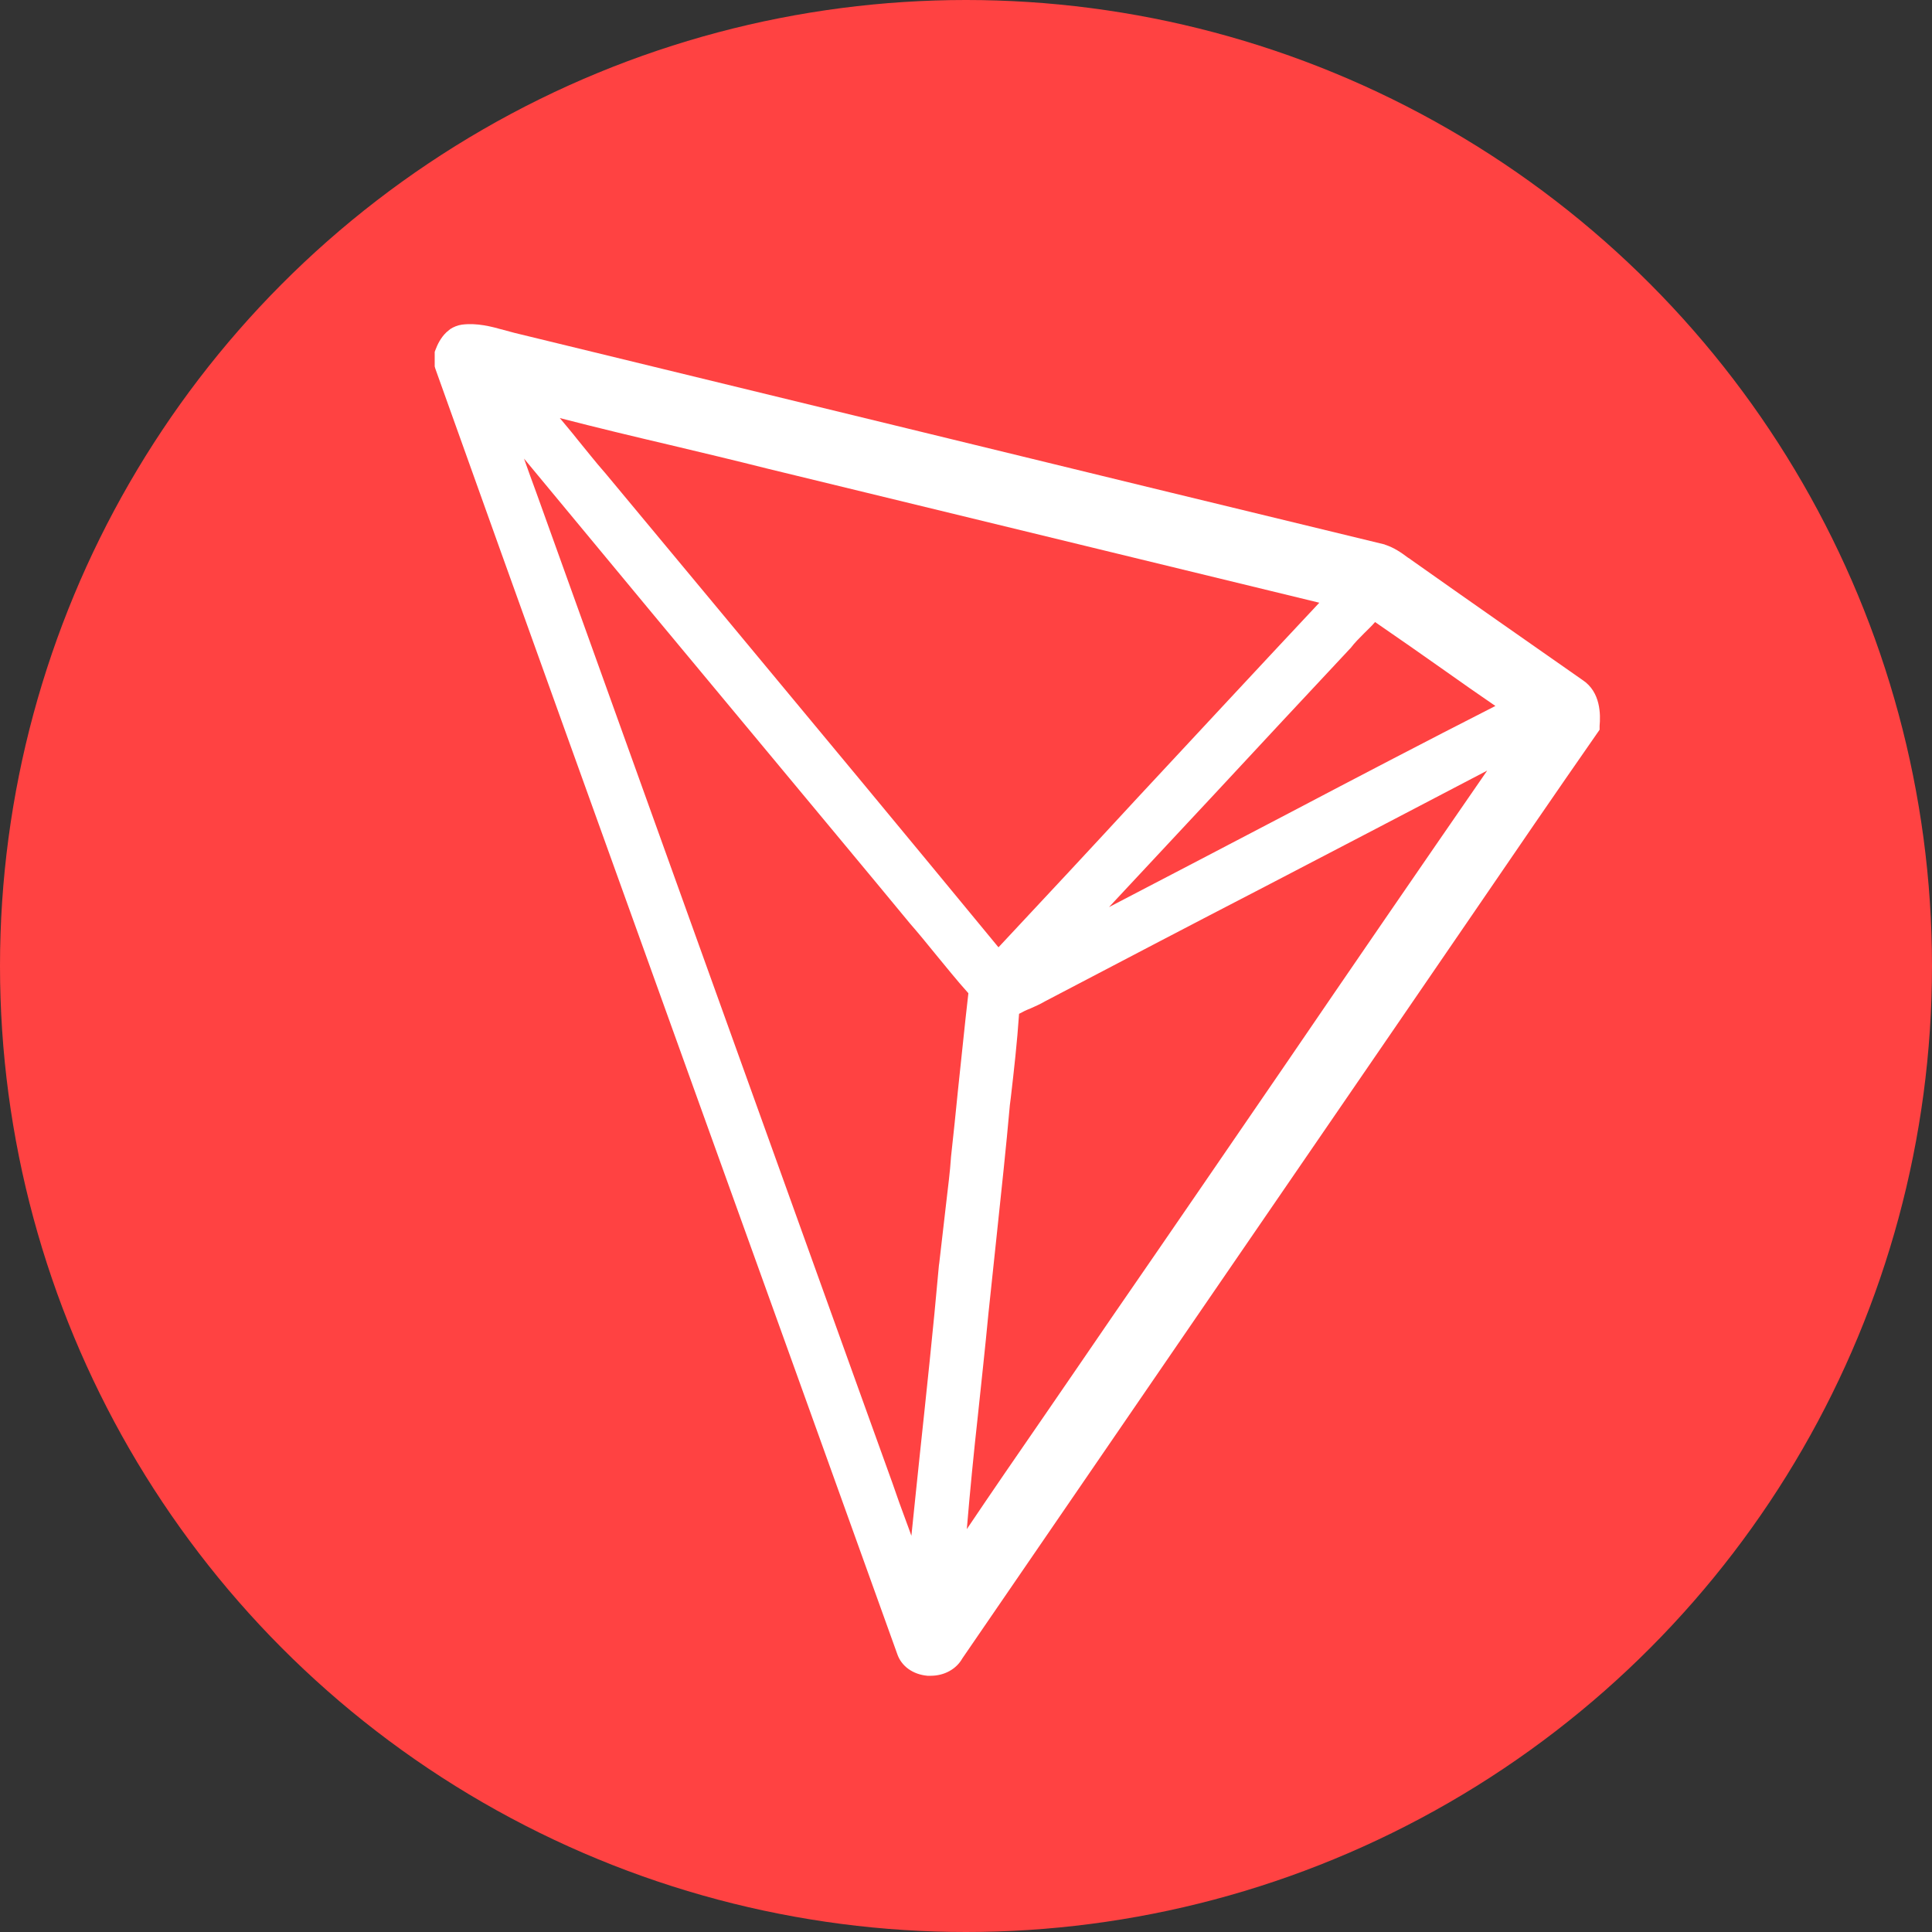
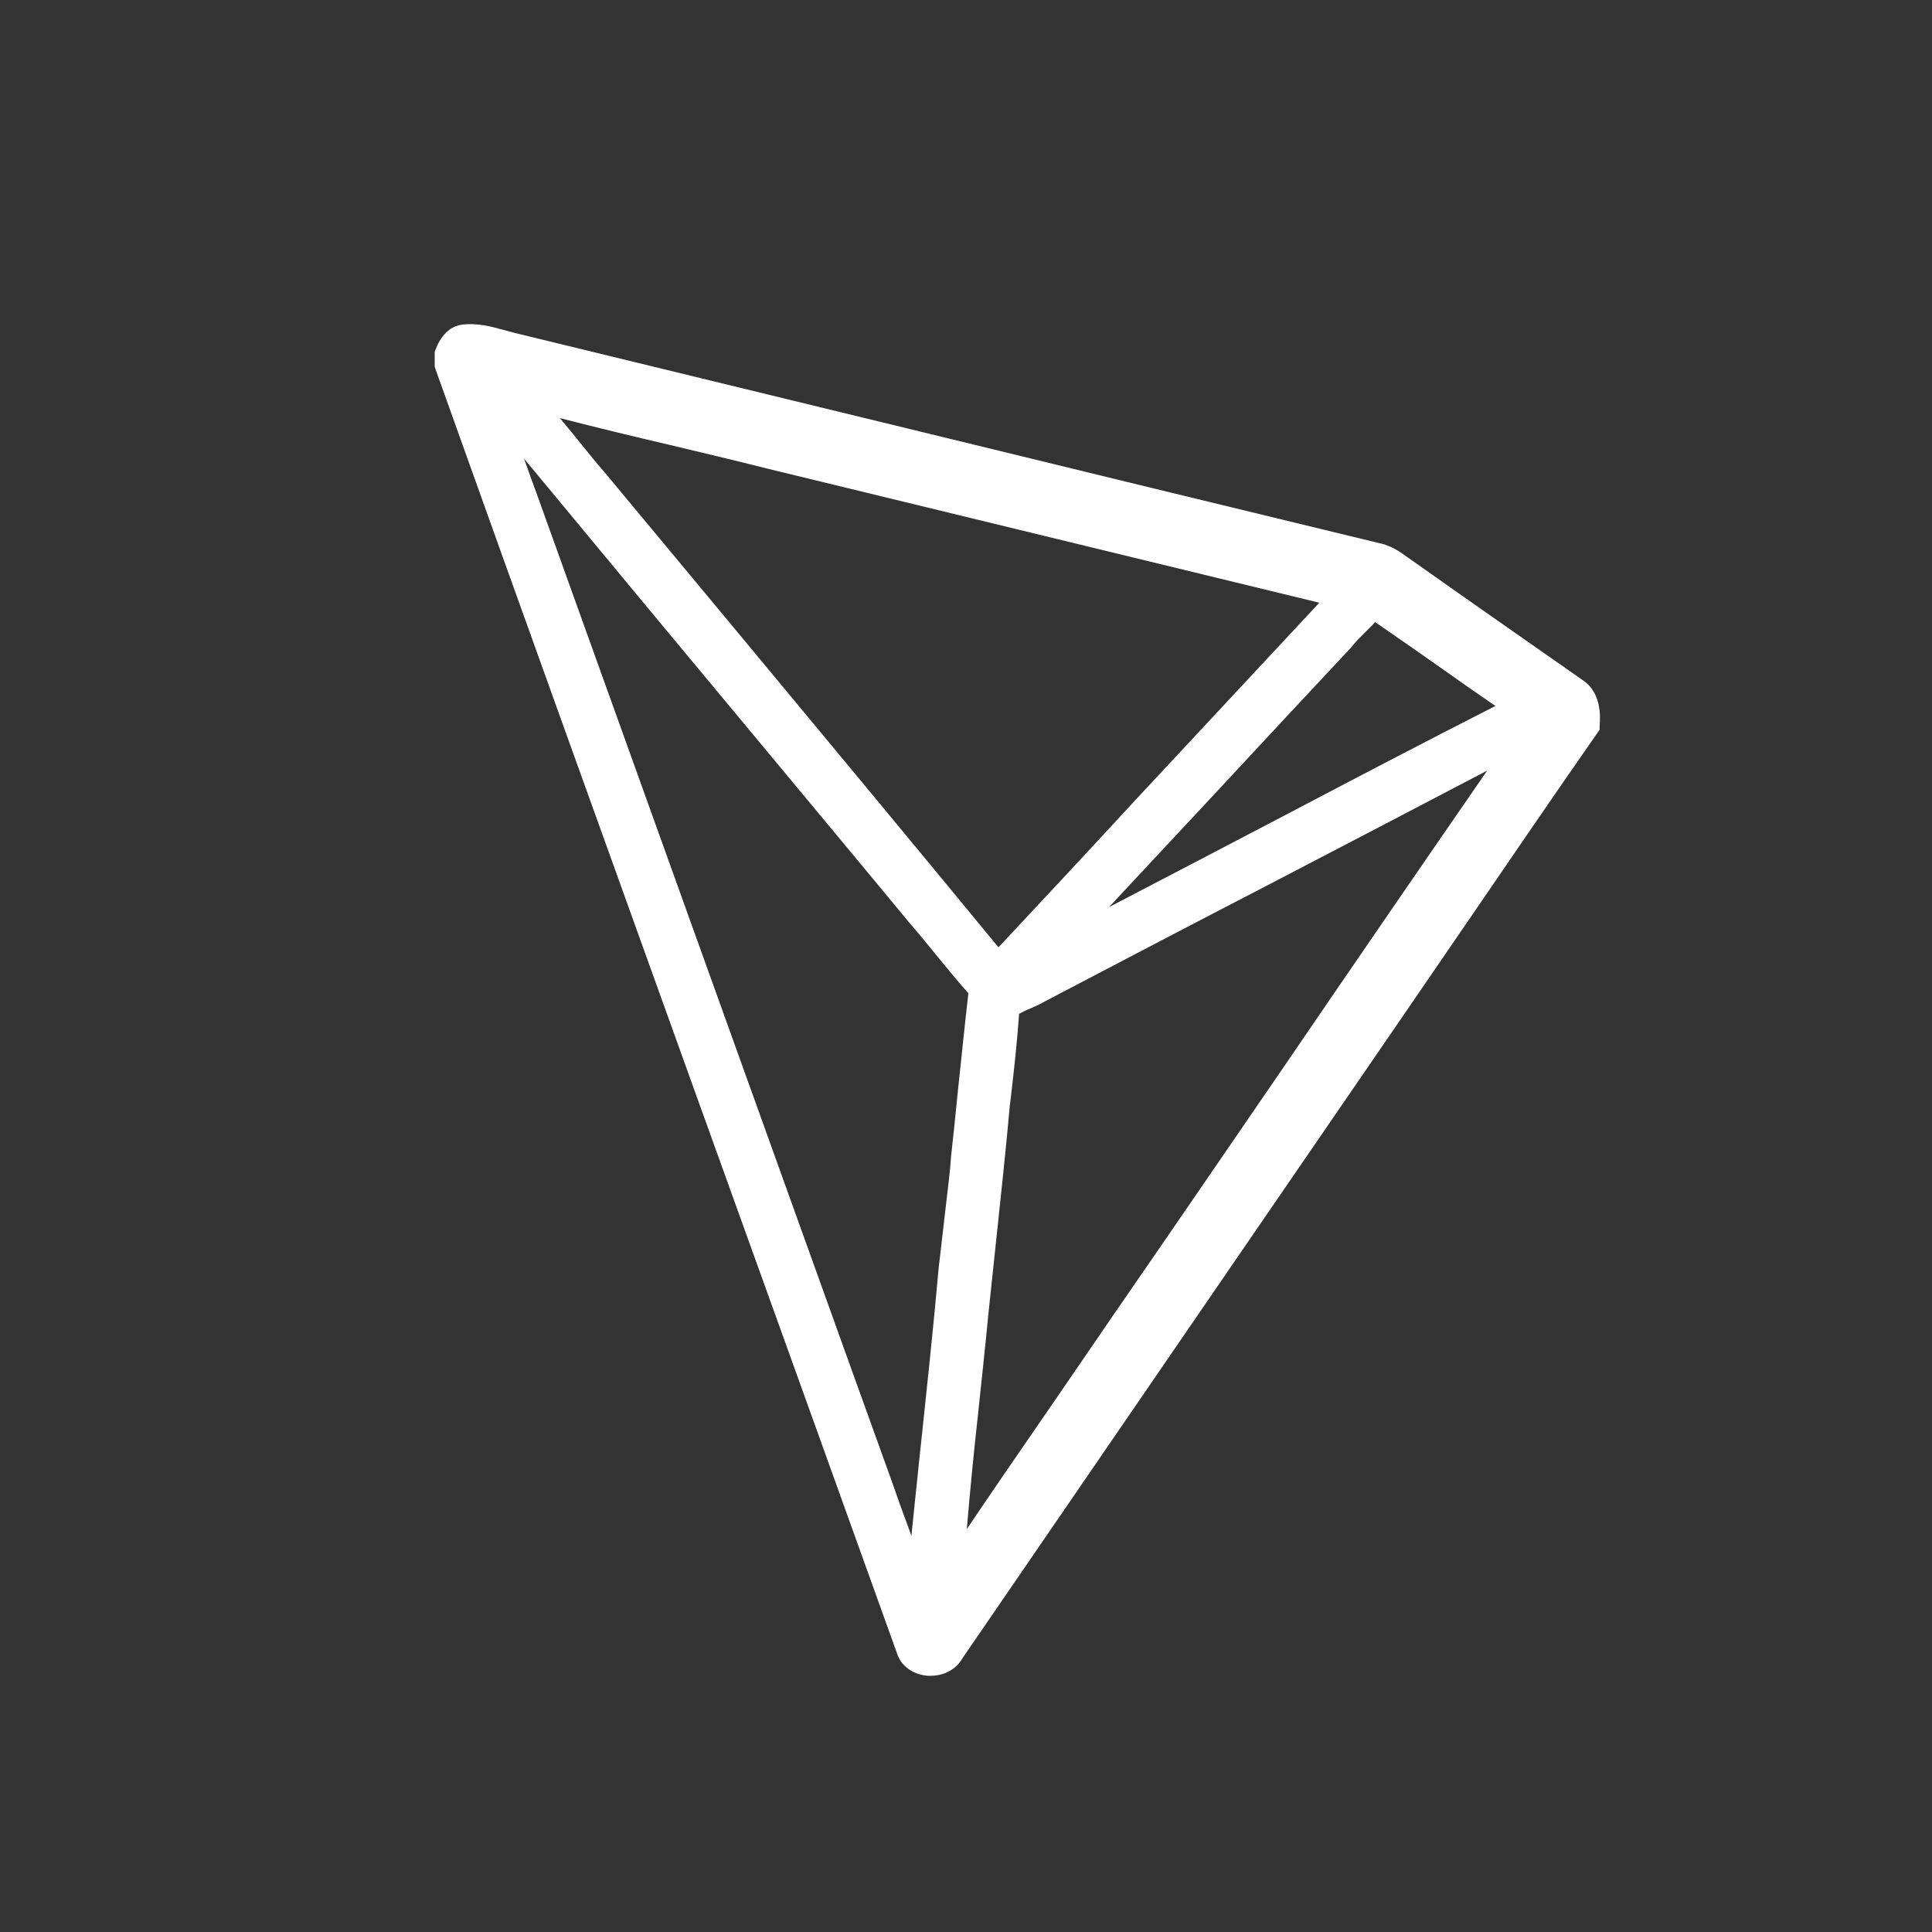
<svg xmlns="http://www.w3.org/2000/svg" width="64" height="64" viewBox="0 0 64 64" fill="none">
  <rect x="0" y="0" width="64" height="64" fill="#333333" stroke="none" />
-   <circle cx="32" cy="32" r="32" fill="#FF4242" />
-   <path d="M52.423 22.526C50.608 21.256 48.667 19.903 46.768 18.56C46.726 18.529 46.684 18.497 46.631 18.466C46.421 18.308 46.18 18.14 45.886 18.046L45.865 18.035C40.787 16.808 35.625 15.549 30.631 14.332C26.099 13.23 21.577 12.129 17.044 11.027C16.929 10.995 16.814 10.964 16.688 10.932C16.278 10.817 15.806 10.691 15.303 10.754C15.156 10.775 15.03 10.828 14.915 10.901L14.789 11.006C14.589 11.195 14.484 11.436 14.432 11.572L14.4 11.656V12.139L14.421 12.213C17.286 20.239 20.223 28.38 23.056 36.26C25.238 42.324 27.505 48.608 29.718 54.778C29.855 55.197 30.243 55.47 30.726 55.512H30.831C31.282 55.512 31.68 55.292 31.88 54.935L40.189 42.817C42.214 39.869 44.239 36.91 46.264 33.962C47.093 32.755 47.922 31.538 48.751 30.332C50.114 28.338 51.52 26.282 52.916 24.278L52.989 24.173V24.047C53.021 23.68 53.031 22.925 52.423 22.526ZM42.686 26.943C40.735 27.961 38.741 29.01 36.737 30.049C37.902 28.8 39.077 27.541 40.242 26.293C41.7 24.719 43.221 23.093 44.711 21.498L44.743 21.466C44.869 21.298 45.026 21.141 45.194 20.973C45.309 20.858 45.435 20.742 45.551 20.606C46.327 21.141 47.114 21.687 47.869 22.222C48.415 22.61 48.971 22.998 49.537 23.386C47.229 24.561 44.921 25.768 42.686 26.943ZM37.671 26.439C36.171 28.066 34.618 29.734 33.076 31.381C30.086 27.751 27.032 24.068 24.074 20.512C22.731 18.896 21.377 17.27 20.035 15.654L20.024 15.643C19.72 15.297 19.426 14.919 19.132 14.563C18.943 14.321 18.744 14.091 18.545 13.849C19.762 14.164 20.989 14.458 22.196 14.741C23.256 14.993 24.357 15.255 25.438 15.528C31.523 17.007 37.619 18.487 43.704 19.966C41.679 22.127 39.644 24.32 37.671 26.439ZM32.394 46.888C32.509 45.786 32.635 44.653 32.74 43.541C32.834 42.649 32.929 41.736 33.023 40.866C33.17 39.47 33.328 38.022 33.453 36.606L33.485 36.354C33.59 35.452 33.695 34.518 33.758 33.584C33.873 33.521 33.999 33.458 34.136 33.406C34.293 33.333 34.45 33.27 34.608 33.175C37.031 31.906 39.455 30.636 41.889 29.377C44.312 28.118 46.799 26.817 49.265 25.527C47.019 28.779 44.764 32.063 42.581 35.263C40.703 38.001 38.773 40.824 36.853 43.604C36.097 44.716 35.311 45.849 34.566 46.94C33.726 48.157 32.866 49.406 32.027 50.654C32.132 49.395 32.257 48.126 32.394 46.888ZM17.768 16.325C17.632 15.948 17.485 15.559 17.359 15.192C20.192 18.613 23.046 22.054 25.826 25.39C27.263 27.121 28.701 28.842 30.138 30.584C30.421 30.909 30.705 31.255 30.977 31.591C31.334 32.021 31.691 32.472 32.079 32.902C31.953 33.983 31.848 35.074 31.733 36.123C31.659 36.858 31.586 37.592 31.502 38.337V38.348C31.471 38.82 31.408 39.292 31.355 39.754C31.282 40.394 31.114 41.841 31.114 41.841L31.103 41.915C30.915 44.034 30.684 46.174 30.463 48.252C30.369 49.112 30.285 49.993 30.191 50.875C30.138 50.717 30.075 50.56 30.023 50.413C29.865 49.993 29.708 49.553 29.561 49.123L28.438 46.007C24.882 36.113 21.325 26.23 17.768 16.325Z" fill="white" />
+   <path d="M52.423 22.526C50.608 21.256 48.667 19.903 46.768 18.56C46.726 18.529 46.684 18.497 46.631 18.466C46.421 18.308 46.18 18.14 45.886 18.046L45.865 18.035C40.787 16.808 35.625 15.549 30.631 14.332C26.099 13.23 21.577 12.129 17.044 11.027C16.929 10.995 16.814 10.964 16.688 10.932C16.278 10.817 15.806 10.691 15.303 10.754C15.156 10.775 15.03 10.828 14.915 10.901L14.789 11.006C14.589 11.195 14.484 11.436 14.432 11.572L14.4 11.656V12.139L14.421 12.213C17.286 20.239 20.223 28.38 23.056 36.26C25.238 42.324 27.505 48.608 29.718 54.778C29.855 55.197 30.243 55.47 30.726 55.512H30.831C31.282 55.512 31.68 55.292 31.88 54.935L40.189 42.817C42.214 39.869 44.239 36.91 46.264 33.962C47.093 32.755 47.922 31.538 48.751 30.332C50.114 28.338 51.52 26.282 52.916 24.278L52.989 24.173V24.047C53.021 23.68 53.031 22.925 52.423 22.526ZM42.686 26.943C40.735 27.961 38.741 29.01 36.737 30.049C37.902 28.8 39.077 27.541 40.242 26.293C41.7 24.719 43.221 23.093 44.711 21.498L44.743 21.466C44.869 21.298 45.026 21.141 45.194 20.973C45.309 20.858 45.435 20.742 45.551 20.606C46.327 21.141 47.114 21.687 47.869 22.222C48.415 22.61 48.971 22.998 49.537 23.386C47.229 24.561 44.921 25.768 42.686 26.943ZM37.671 26.439C36.171 28.066 34.618 29.734 33.076 31.381C30.086 27.751 27.032 24.068 24.074 20.512C22.731 18.896 21.377 17.27 20.035 15.654L20.024 15.643C19.72 15.297 19.426 14.919 19.132 14.563C18.943 14.321 18.744 14.091 18.545 13.849C19.762 14.164 20.989 14.458 22.196 14.741C23.256 14.993 24.357 15.255 25.438 15.528C31.523 17.007 37.619 18.487 43.704 19.966ZM32.394 46.888C32.509 45.786 32.635 44.653 32.74 43.541C32.834 42.649 32.929 41.736 33.023 40.866C33.17 39.47 33.328 38.022 33.453 36.606L33.485 36.354C33.59 35.452 33.695 34.518 33.758 33.584C33.873 33.521 33.999 33.458 34.136 33.406C34.293 33.333 34.45 33.27 34.608 33.175C37.031 31.906 39.455 30.636 41.889 29.377C44.312 28.118 46.799 26.817 49.265 25.527C47.019 28.779 44.764 32.063 42.581 35.263C40.703 38.001 38.773 40.824 36.853 43.604C36.097 44.716 35.311 45.849 34.566 46.94C33.726 48.157 32.866 49.406 32.027 50.654C32.132 49.395 32.257 48.126 32.394 46.888ZM17.768 16.325C17.632 15.948 17.485 15.559 17.359 15.192C20.192 18.613 23.046 22.054 25.826 25.39C27.263 27.121 28.701 28.842 30.138 30.584C30.421 30.909 30.705 31.255 30.977 31.591C31.334 32.021 31.691 32.472 32.079 32.902C31.953 33.983 31.848 35.074 31.733 36.123C31.659 36.858 31.586 37.592 31.502 38.337V38.348C31.471 38.82 31.408 39.292 31.355 39.754C31.282 40.394 31.114 41.841 31.114 41.841L31.103 41.915C30.915 44.034 30.684 46.174 30.463 48.252C30.369 49.112 30.285 49.993 30.191 50.875C30.138 50.717 30.075 50.56 30.023 50.413C29.865 49.993 29.708 49.553 29.561 49.123L28.438 46.007C24.882 36.113 21.325 26.23 17.768 16.325Z" fill="white" />
</svg>